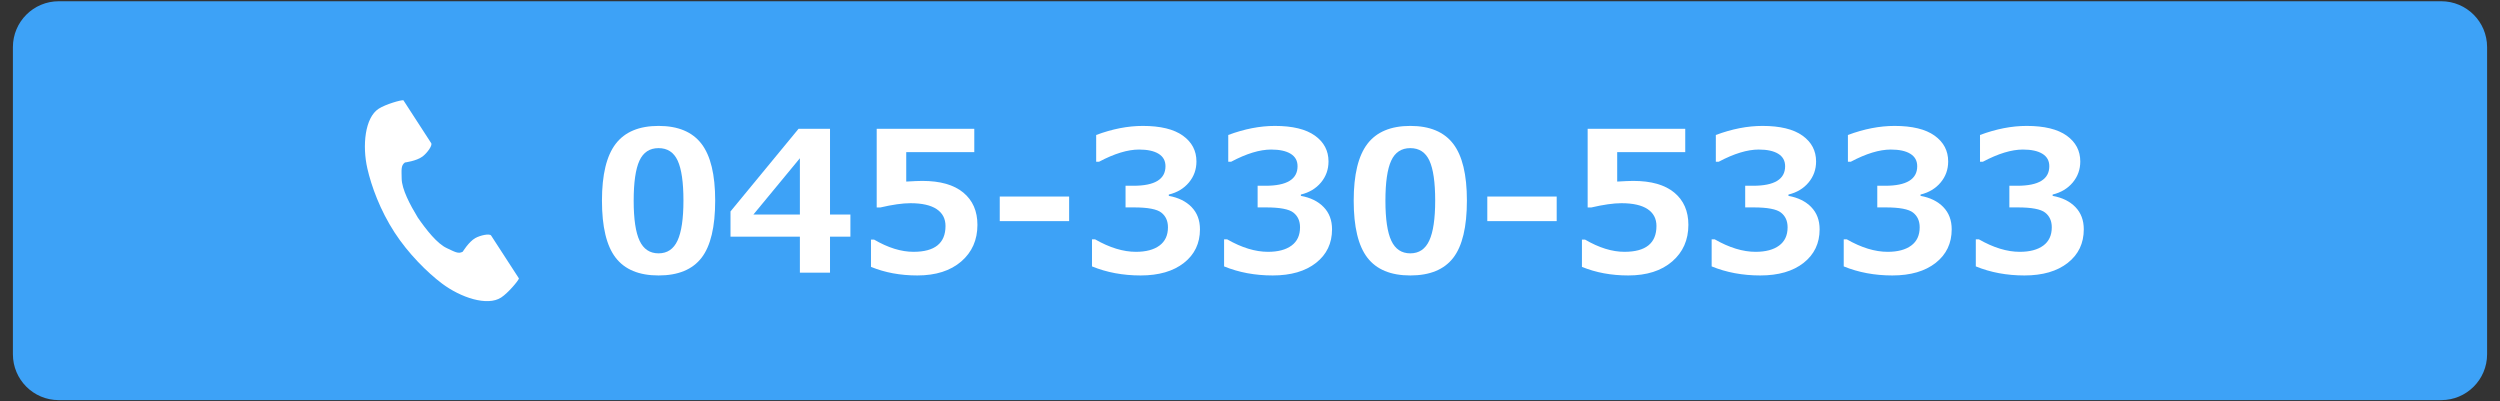
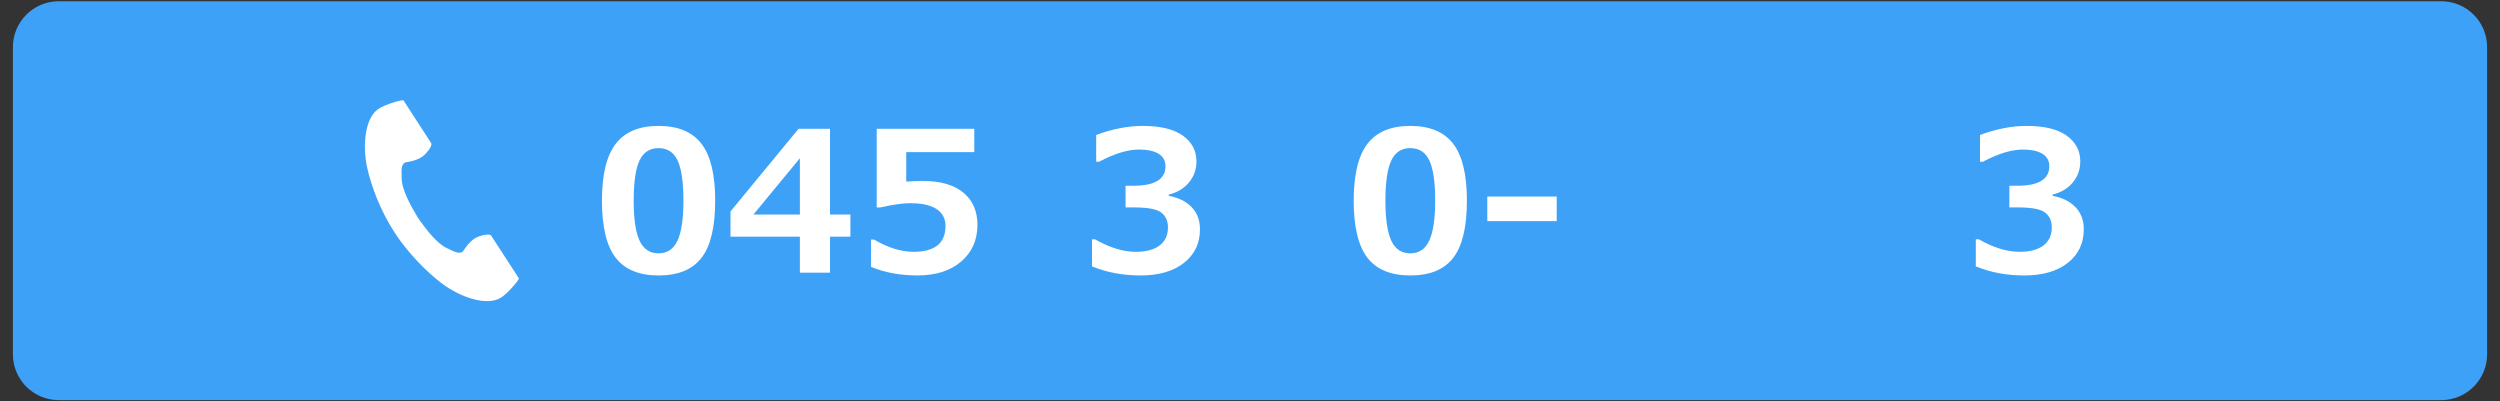
<svg xmlns="http://www.w3.org/2000/svg" version="1.1" id="レイヤー_1" x="0px" y="0px" width="218px" height="35px" viewBox="0 0 218 35" enable-background="new 0 0 218 35" xml:space="preserve">
  <rect x="0" y="0" width="218" height="35" fill="#333333" stroke="none" />
  <path fill="#3DA2F7" d="M216.875,30.891c0,2.209-1.791,4-4,4H5.125c-2.209,0-4-1.791-4-4V4.109c0-2.209,1.791-4,4-4h207.75  c2.209,0,4,1.791,4,4V30.891z" />
  <g>
    <path fill="#FFFFFF" d="M33.019,9.482c-1.203,0.781-1.439,3.222-0.985,5.211c0.354,1.549,1.106,3.627,2.375,5.582   c1.194,1.841,2.859,3.491,4.129,4.446c1.631,1.227,3.955,2.005,5.158,1.225c0.609-0.394,1.514-1.473,1.555-1.666   c0,0-0.53-0.818-0.646-0.997l-1.778-2.742c-0.131-0.204-0.961-0.018-1.382,0.221c-0.568,0.322-1.091,1.185-1.091,1.185   c-0.39,0.226-0.716,0.001-1.397-0.313c-0.837-0.386-1.778-1.582-2.528-2.667c-0.684-1.126-1.393-2.475-1.403-3.396   c-0.009-0.75-0.08-1.139,0.283-1.402c0,0,1.002-0.126,1.527-0.514c0.39-0.287,0.898-0.968,0.765-1.171l-1.777-2.742   c-0.117-0.18-0.646-0.998-0.646-0.998C34.981,8.702,33.628,9.089,33.019,9.482z" />
  </g>
  <g>
    <g>
      <g>
        <path fill="#FFFFFF" d="M57.427,24.02c-1.701,0-2.949-0.517-3.744-1.551c-0.795-1.033-1.192-2.69-1.192-4.973     c0-2.26,0.399-3.911,1.197-4.953s2.044-1.563,3.74-1.563s2.942,0.52,3.739,1.558c0.798,1.039,1.197,2.688,1.197,4.949     c0,2.3-0.396,3.963-1.188,4.99C60.382,23.506,59.133,24.02,57.427,24.02z M57.427,12.917c-0.776,0-1.331,0.365-1.667,1.093     c-0.335,0.729-0.503,1.893-0.503,3.494c0,1.596,0.172,2.76,0.516,3.49c0.343,0.731,0.895,1.098,1.654,1.098     c0.759,0,1.31-0.371,1.653-1.114c0.344-0.742,0.516-1.905,0.516-3.49c0-1.596-0.168-2.756-0.503-3.482     C58.757,13.28,58.202,12.917,57.427,12.917z" />
      </g>
      <g>
        <path fill="#FFFFFF" d="M74.155,20.637h-1.778v3.142H69.75v-3.142h-6.05v-2.202l5.934-7.205h2.743v7.479h1.778V20.637z      M69.75,18.709v-4.911l-4.055,4.911H69.75z" />
      </g>
      <g>
        <path fill="#FFFFFF" d="M75.95,23.271v-2.377h0.274c1.213,0.709,2.357,1.064,3.432,1.064c1.861,0,2.792-0.752,2.792-2.253     c0-0.637-0.257-1.127-0.773-1.471c-0.515-0.343-1.277-0.515-2.285-0.515c-0.687,0-1.565,0.125-2.634,0.374h-0.308v-6.864h8.51     v2.036h-5.934v2.568c0.637-0.039,1.105-0.058,1.404-0.058c1.563,0,2.754,0.339,3.574,1.018s1.23,1.617,1.23,2.813     c0,1.319-0.471,2.384-1.413,3.195s-2.219,1.218-3.831,1.218C78.51,24.02,77.164,23.77,75.95,23.271z" />
      </g>
      <g>
-         <path fill="#FFFFFF" d="M93.228,19.282h-6.05v-2.144h6.05V19.282z" />
-       </g>
+         </g>
      <g>
        <path fill="#FFFFFF" d="M95.222,23.23v-2.361h0.266c1.269,0.727,2.457,1.09,3.565,1.09c0.875,0,1.56-0.182,2.053-0.545     s0.74-0.894,0.74-1.592c0-0.554-0.192-0.981-0.578-1.283c-0.385-0.303-1.182-0.453-2.389-0.453h-0.731v-1.887h0.69     c1.861,0,2.792-0.568,2.792-1.704c0-0.477-0.2-0.838-0.599-1.084s-0.967-0.37-1.704-0.37c-0.992,0-2.155,0.354-3.49,1.063h-0.25     V11.77c1.407-0.526,2.762-0.79,4.064-0.79c1.54,0,2.705,0.283,3.495,0.848c0.789,0.565,1.184,1.316,1.184,2.252     c0,0.698-0.219,1.309-0.657,1.833c-0.438,0.523-1.022,0.874-1.753,1.051v0.116c0.836,0.15,1.499,0.475,1.986,0.977     c0.487,0.502,0.731,1.148,0.731,1.94c0,1.219-0.465,2.194-1.396,2.925c-0.931,0.732-2.191,1.098-3.781,1.098     C97.92,24.02,96.507,23.756,95.222,23.23z" />
      </g>
      <g>
-         <path fill="#FFFFFF" d="M106.74,23.23v-2.361h0.266c1.269,0.727,2.457,1.09,3.564,1.09c0.876,0,1.561-0.182,2.053-0.545     c0.494-0.363,0.74-0.894,0.74-1.592c0-0.554-0.192-0.981-0.578-1.283c-0.385-0.303-1.182-0.453-2.389-0.453h-0.731v-1.887h0.69     c1.861,0,2.792-0.568,2.792-1.704c0-0.477-0.2-0.838-0.599-1.084s-0.967-0.37-1.703-0.37c-0.992,0-2.156,0.354-3.491,1.063h-0.25     V11.77c1.407-0.526,2.762-0.79,4.064-0.79c1.539,0,2.705,0.283,3.494,0.848s1.184,1.316,1.184,2.252     c0,0.698-0.219,1.309-0.656,1.833s-1.021,0.874-1.754,1.051v0.116c0.837,0.15,1.499,0.475,1.986,0.977     c0.488,0.502,0.732,1.148,0.732,1.94c0,1.219-0.466,2.194-1.396,2.925c-0.932,0.732-2.191,1.098-3.781,1.098     C109.438,24.02,108.025,23.756,106.74,23.23z" />
-       </g>
+         </g>
      <g>
        <path fill="#FFFFFF" d="M122.979,24.02c-1.701,0-2.949-0.517-3.744-1.551c-0.795-1.033-1.192-2.69-1.192-4.973     c0-2.26,0.399-3.911,1.196-4.953c0.799-1.042,2.045-1.563,3.74-1.563s2.941,0.52,3.739,1.558     c0.798,1.039,1.196,2.688,1.196,4.949c0,2.3-0.396,3.963-1.188,4.99C125.934,23.506,124.685,24.02,122.979,24.02z      M122.979,12.917c-0.775,0-1.331,0.365-1.666,1.093c-0.336,0.729-0.504,1.893-0.504,3.494c0,1.596,0.172,2.76,0.516,3.49     c0.344,0.731,0.895,1.098,1.654,1.098c0.759,0,1.311-0.371,1.653-1.114c0.344-0.742,0.516-1.905,0.516-3.49     c0-1.596-0.168-2.756-0.503-3.482C124.309,13.28,123.754,12.917,122.979,12.917z" />
      </g>
      <g>
        <path fill="#FFFFFF" d="M135.743,19.282h-6.05v-2.144h6.05V19.282z" />
      </g>
      <g>
-         <path fill="#FFFFFF" d="M137.945,23.271v-2.377h0.274c1.213,0.709,2.356,1.064,3.433,1.064c1.861,0,2.791-0.752,2.791-2.253     c0-0.637-0.257-1.127-0.772-1.471c-0.515-0.343-1.276-0.515-2.285-0.515c-0.687,0-1.565,0.125-2.634,0.374h-0.309v-6.864h8.51     v2.036h-5.934v2.568c0.638-0.039,1.105-0.058,1.404-0.058c1.563,0,2.754,0.339,3.574,1.018s1.23,1.617,1.23,2.813     c0,1.319-0.472,2.384-1.414,3.195c-0.941,0.812-2.219,1.218-3.83,1.218C140.505,24.02,139.158,23.77,137.945,23.271z" />
-       </g>
+         </g>
      <g>
-         <path fill="#FFFFFF" d="M149.256,23.23v-2.361h0.266c1.269,0.727,2.457,1.09,3.564,1.09c0.876,0,1.561-0.182,2.053-0.545     c0.494-0.363,0.74-0.894,0.74-1.592c0-0.554-0.192-0.981-0.578-1.283c-0.385-0.303-1.182-0.453-2.389-0.453h-0.731v-1.887h0.69     c1.861,0,2.792-0.568,2.792-1.704c0-0.477-0.2-0.838-0.599-1.084s-0.967-0.37-1.703-0.37c-0.992,0-2.156,0.354-3.49,1.063h-0.25     V11.77c1.407-0.526,2.762-0.79,4.064-0.79c1.539,0,2.705,0.283,3.494,0.848s1.184,1.316,1.184,2.252     c0,0.698-0.219,1.309-0.656,1.833s-1.021,0.874-1.754,1.051v0.116c0.837,0.15,1.499,0.475,1.986,0.977     c0.488,0.502,0.732,1.148,0.732,1.94c0,1.219-0.466,2.194-1.396,2.925c-0.932,0.732-2.191,1.098-3.781,1.098     C151.953,24.02,150.541,23.756,149.256,23.23z" />
-       </g>
+         </g>
      <g>
-         <path fill="#FFFFFF" d="M160.773,23.23v-2.361h0.266c1.27,0.727,2.457,1.09,3.565,1.09c0.876,0,1.56-0.182,2.053-0.545     s0.739-0.894,0.739-1.592c0-0.554-0.191-0.981-0.577-1.283c-0.386-0.303-1.182-0.453-2.39-0.453h-0.73v-1.887h0.689     c1.861,0,2.793-0.568,2.793-1.704c0-0.477-0.2-0.838-0.6-1.084c-0.398-0.247-0.967-0.37-1.703-0.37     c-0.992,0-2.155,0.354-3.49,1.063h-0.25V11.77c1.408-0.526,2.762-0.79,4.064-0.79c1.54,0,2.705,0.283,3.494,0.848     s1.185,1.316,1.185,2.252c0,0.698-0.219,1.309-0.657,1.833c-0.438,0.523-1.021,0.874-1.753,1.051v0.116     c0.837,0.15,1.499,0.475,1.986,0.977c0.487,0.502,0.731,1.148,0.731,1.94c0,1.219-0.465,2.194-1.396,2.925     c-0.931,0.732-2.191,1.098-3.781,1.098C163.472,24.02,162.059,23.756,160.773,23.23z" />
-       </g>
+         </g>
      <g>
        <path fill="#FFFFFF" d="M172.291,23.23v-2.361h0.267c1.269,0.727,2.457,1.09,3.565,1.09c0.875,0,1.559-0.182,2.053-0.545     c0.492-0.363,0.739-0.894,0.739-1.592c0-0.554-0.192-0.981-0.577-1.283c-0.386-0.303-1.182-0.453-2.39-0.453h-0.731v-1.887h0.689     c1.861,0,2.793-0.568,2.793-1.704c0-0.477-0.199-0.838-0.599-1.084s-0.967-0.37-1.704-0.37c-0.991,0-2.154,0.354-3.49,1.063     h-0.249V11.77c1.407-0.526,2.762-0.79,4.063-0.79c1.541,0,2.705,0.283,3.495,0.848c0.789,0.565,1.185,1.316,1.185,2.252     c0,0.698-0.219,1.309-0.657,1.833c-0.438,0.523-1.022,0.874-1.753,1.051v0.116c0.836,0.15,1.498,0.475,1.986,0.977     c0.486,0.502,0.73,1.148,0.73,1.94c0,1.219-0.465,2.194-1.396,2.925c-0.93,0.732-2.19,1.098-3.781,1.098     C174.99,24.02,173.577,23.756,172.291,23.23z" />
      </g>
    </g>
  </g>
  <g>
</g>
  <g>
</g>
  <g>
</g>
  <g>
</g>
  <g>
</g>
  <g>
</g>
</svg>